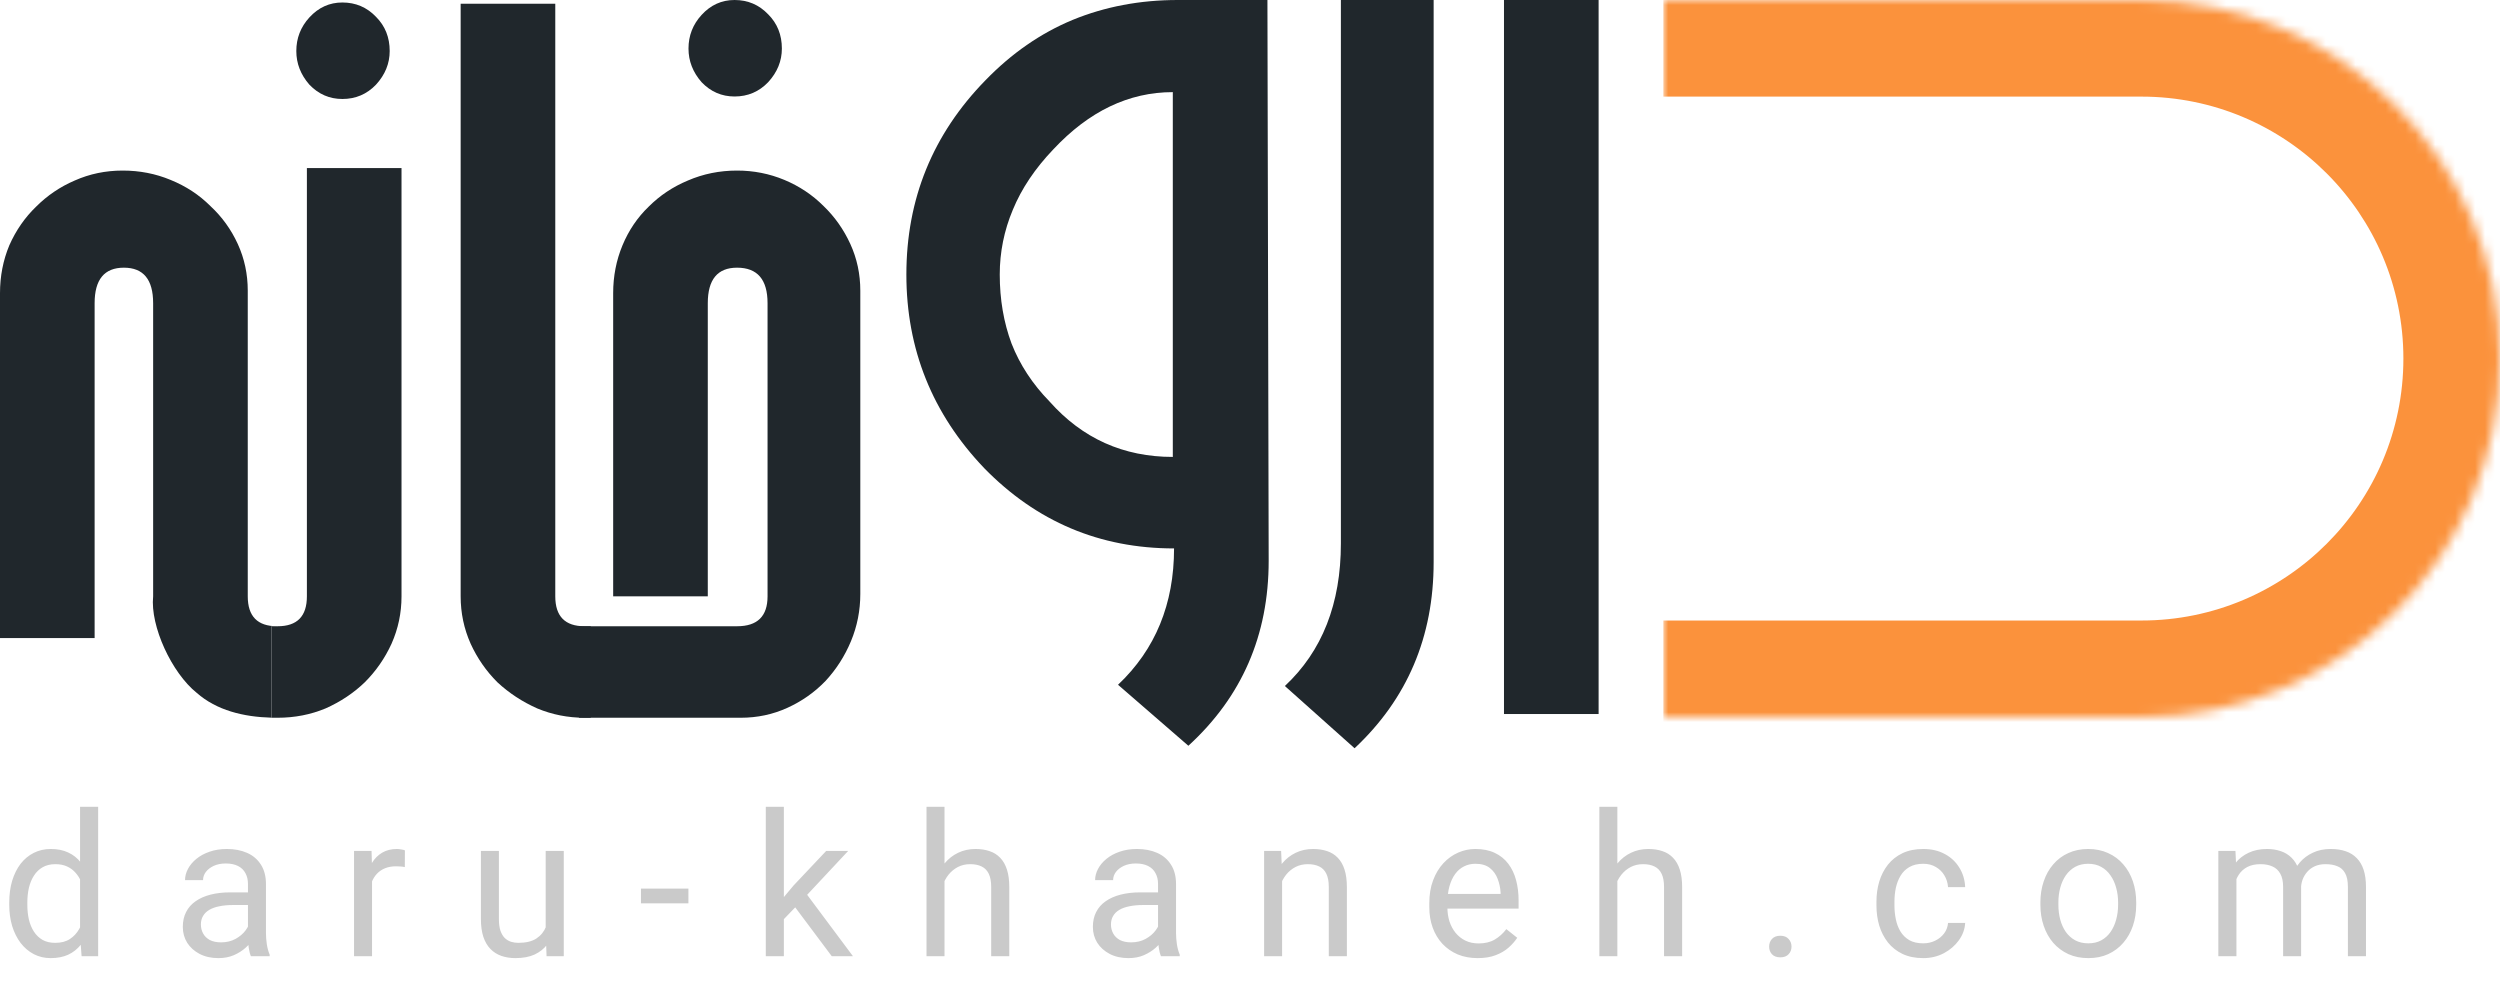
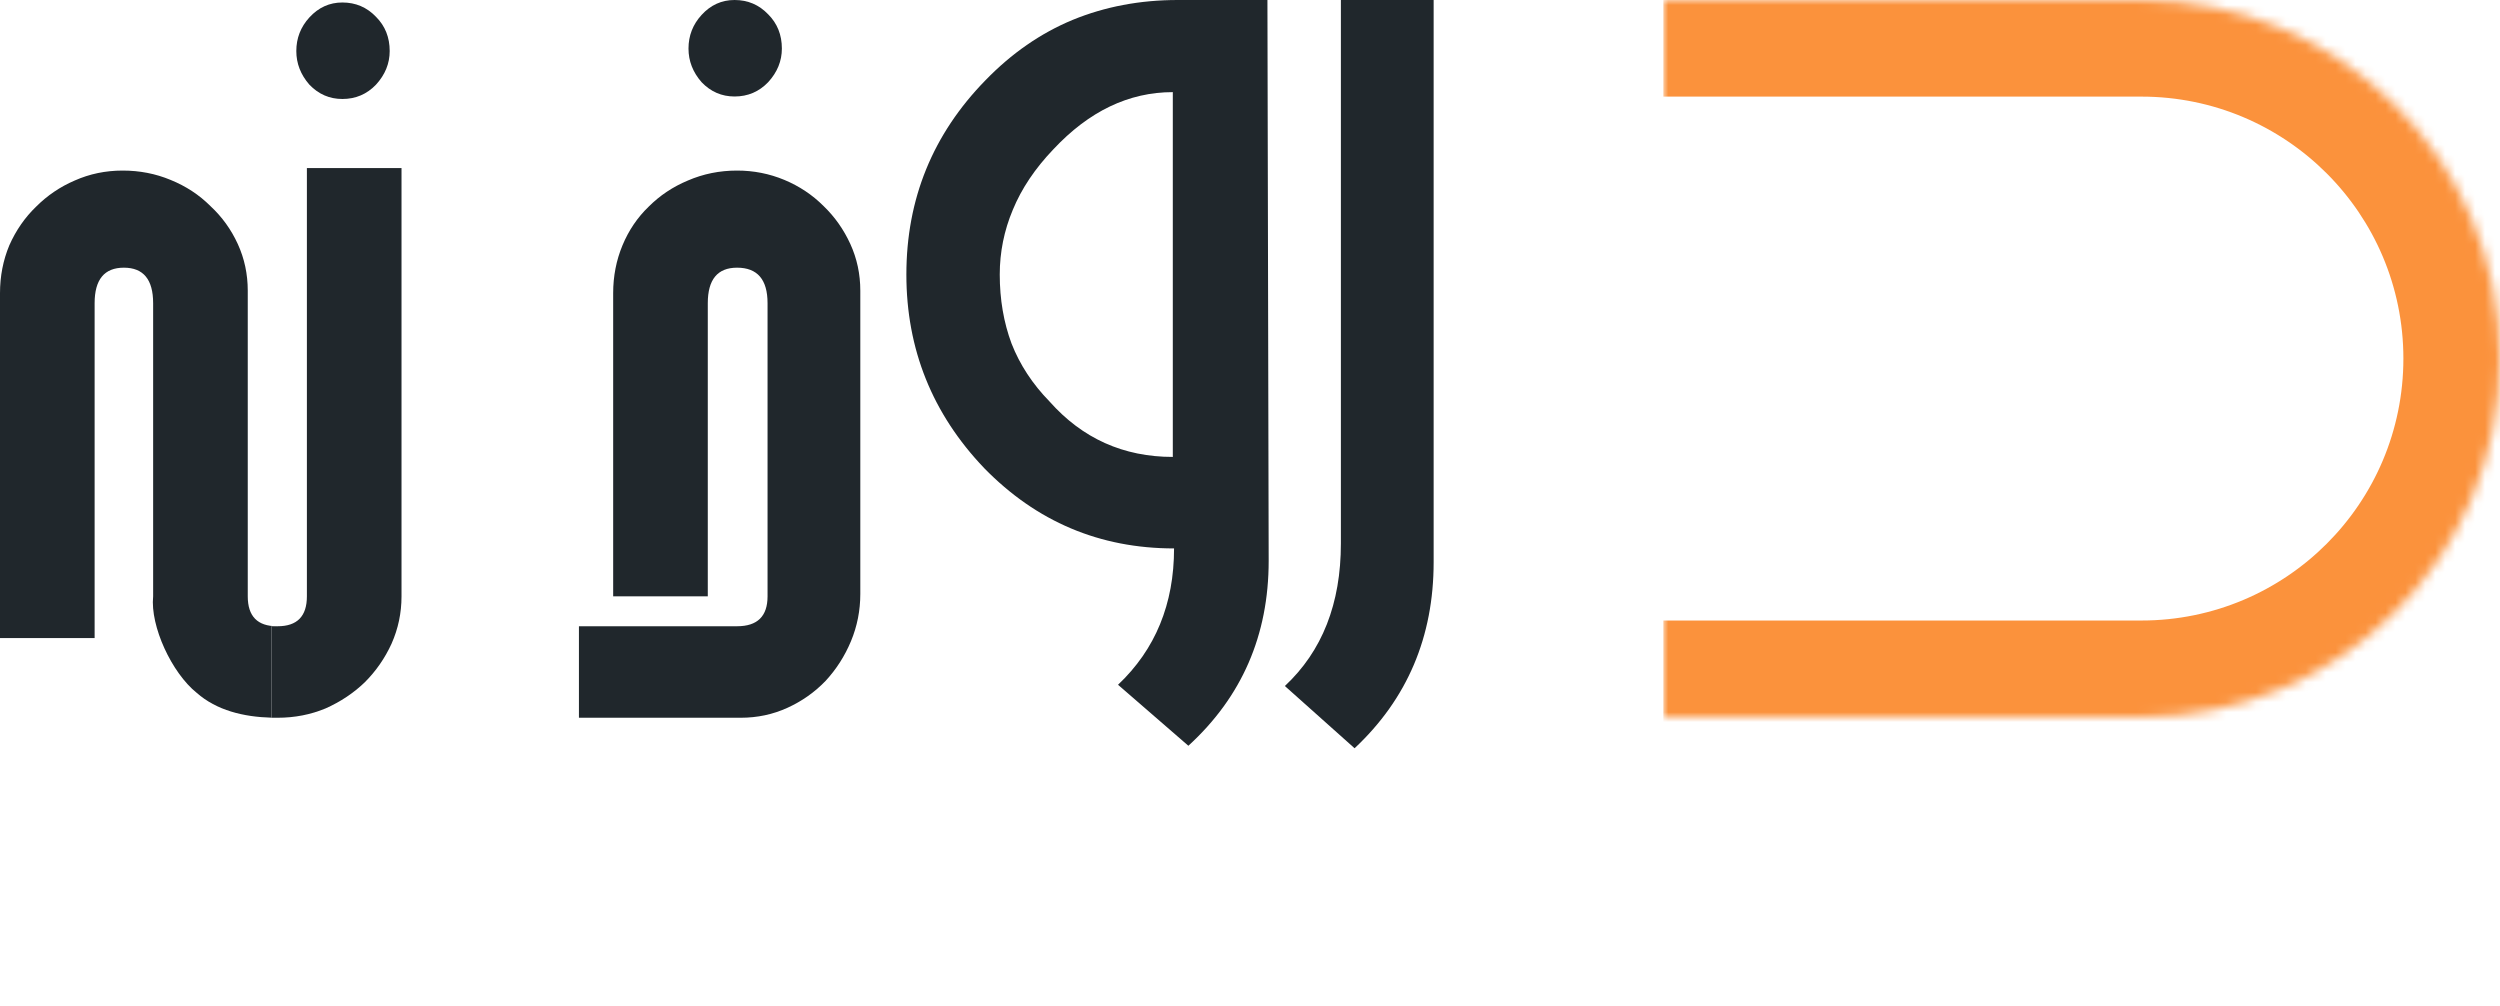
<svg xmlns="http://www.w3.org/2000/svg" width="251" height="101" viewBox="0 0 251 101" fill="none">
-   <path d="M151 71.688V0H160.5V71.688H151Z" fill="#20272C" />
  <path d="M143.938 56.438C143.938 63.938 141.292 70.167 136 75.125L129 68.875C132.75 65.375 134.625 60.604 134.625 54.562V0H143.938V56.438Z" fill="#20272C" />
  <path fill-rule="evenodd" clip-rule="evenodd" d="M127.375 56.312C127.375 63.771 124.688 69.958 119.312 74.875L112.25 68.75C116 65.208 117.875 60.646 117.875 55.062C110.417 55.062 104.062 52.375 98.812 47C93.604 41.542 91 35.062 91 27.562C91 19.979 93.646 13.479 98.938 8.062C101.562 5.354 104.479 3.333 107.688 2C110.938 0.667 114.458 0 118.25 0H127.25L127.375 56.312ZM117.75 9.25C113.333 9.25 109.333 11.167 105.75 15C103.917 16.917 102.562 18.938 101.688 21.062C100.812 23.146 100.375 25.312 100.375 27.562C100.375 30.062 100.771 32.375 101.562 34.5C102.396 36.625 103.667 38.562 105.375 40.312C108.667 44.021 112.792 45.875 117.75 45.875V9.25Z" fill="#20272C" />
  <mask id="path-4-inside-1_36_52" fill="white">
    <path d="M167 0H215C234.882 0 251 16.118 251 36C251 55.882 234.882 72 215 72H167V0Z" />
  </mask>
  <path d="M167 -9.7H215C240.239 -9.7 260.7 10.761 260.7 36H241.3C241.3 21.475 229.525 9.7 215 9.7H167V-9.7ZM260.7 36C260.7 61.239 240.239 81.7 215 81.7H167V62.3H215C229.525 62.3 241.3 50.525 241.3 36H260.7ZM167 72V0V72ZM215 -9.7C240.239 -9.7 260.7 10.761 260.7 36C260.7 61.239 240.239 81.7 215 81.7V62.3C229.525 62.3 241.3 50.525 241.3 36C241.3 21.475 229.525 9.7 215 9.7V-9.7Z" fill="#FB923C" mask="url(#path-4-inside-1_36_52)" />
  <path d="M39.125 5.125C39.125 6.375 38.667 7.5 37.75 8.5C36.833 9.458 35.708 9.938 34.375 9.938C33.083 9.938 31.979 9.458 31.062 8.5C30.188 7.5 29.75 6.375 29.75 5.125C29.75 3.833 30.188 2.708 31.062 1.75C31.979 0.75 33.083 0.25 34.375 0.25C35.708 0.25 36.833 0.729 37.75 1.688C38.667 2.604 39.125 3.75 39.125 5.125ZM40.312 59.875C40.312 61.542 39.979 63.125 39.312 64.625C38.646 66.083 37.75 67.375 36.625 68.5C35.5 69.583 34.188 70.458 32.688 71.125C31.188 71.75 29.583 72.062 27.875 72.062H27.25V72.055V62.875H27.875C29.833 62.875 30.812 61.875 30.812 59.875V16.875H40.312V59.875Z" fill="#20272C" />
-   <path d="M58.688 72.062C57.021 72.062 55.438 71.75 53.938 71.125C52.438 70.458 51.104 69.583 49.938 68.5C48.812 67.375 47.917 66.083 47.25 64.625C46.583 63.125 46.25 61.542 46.25 59.875V0.375H55.75V59.875C55.75 61.875 56.729 62.875 58.688 62.875H59.312V72.062H58.688Z" fill="#20272C" />
  <path d="M86.375 59.625C86.375 61.292 86.062 62.875 85.438 64.375C84.812 65.875 83.958 67.208 82.875 68.375C81.792 69.5 80.521 70.396 79.062 71.062C77.604 71.729 76.042 72.062 74.375 72.062H58.125V62.875H74C76.042 62.875 77.062 61.875 77.062 59.875V30.438C77.062 28.062 76.042 26.875 74 26.875C72.042 26.875 71.062 28.062 71.062 30.438V59.875H61.562V29.438C61.562 27.729 61.875 26.125 62.5 24.625C63.125 23.125 64 21.833 65.125 20.75C66.25 19.625 67.562 18.75 69.062 18.125C70.604 17.458 72.25 17.125 74 17.125C75.667 17.125 77.25 17.438 78.75 18.062C80.25 18.688 81.562 19.562 82.688 20.688C83.812 21.771 84.708 23.042 85.375 24.5C86.042 25.958 86.375 27.521 86.375 29.188V59.625ZM78.5 4.875C78.5 6.125 78.042 7.25 77.125 8.25C76.208 9.208 75.083 9.688 73.75 9.688C72.458 9.688 71.354 9.208 70.438 8.25C69.562 7.25 69.125 6.125 69.125 4.875C69.125 3.583 69.562 2.458 70.438 1.5C71.354 0.5 72.458 0 73.75 0C75.083 0 76.208 0.479 77.125 1.438C78.042 2.354 78.5 3.5 78.5 4.875Z" fill="#20272C" />
  <path d="M19.75 69.562C21.742 71.32 24.448 71.979 27.25 72.055V62.875H27.812C25.854 62.875 24.875 61.875 24.875 59.875V29.188C24.875 27.521 24.542 25.958 23.875 24.5C23.208 23.042 22.292 21.771 21.125 20.688C20 19.562 18.667 18.688 17.125 18.062C15.625 17.438 14.021 17.125 12.312 17.125C10.604 17.125 9 17.458 7.5 18.125C6.042 18.75 4.75 19.625 3.625 20.75C2.5 21.833 1.604 23.125 0.938 24.625C0.312 26.125 0 27.729 0 29.438V64.062H9.5V30.438C9.5 28.062 10.479 26.875 12.438 26.875C14.396 26.875 15.375 28.062 15.375 30.438V59.875C15.07 62.875 17.25 67.562 19.75 69.562Z" fill="#20272C" />
-   <path d="M8.037 93.949V81H9.854V96H8.193L8.037 93.949ZM0.928 90.834V90.629C0.928 89.822 1.025 89.089 1.221 88.432C1.423 87.768 1.706 87.198 2.07 86.723C2.441 86.247 2.881 85.883 3.389 85.629C3.903 85.368 4.476 85.238 5.107 85.238C5.771 85.238 6.351 85.356 6.846 85.59C7.347 85.818 7.77 86.153 8.115 86.596C8.467 87.032 8.743 87.559 8.945 88.178C9.147 88.796 9.287 89.496 9.365 90.277V91.176C9.294 91.951 9.154 92.647 8.945 93.266C8.743 93.884 8.467 94.412 8.115 94.848C7.77 95.284 7.347 95.619 6.846 95.853C6.344 96.081 5.758 96.195 5.088 96.195C4.469 96.195 3.903 96.062 3.389 95.795C2.881 95.528 2.441 95.154 2.07 94.672C1.706 94.19 1.423 93.624 1.221 92.973C1.025 92.315 0.928 91.602 0.928 90.834ZM2.744 90.629V90.834C2.744 91.361 2.796 91.856 2.9 92.318C3.011 92.781 3.18 93.188 3.408 93.539C3.636 93.891 3.926 94.167 4.277 94.369C4.629 94.564 5.049 94.662 5.537 94.662C6.136 94.662 6.628 94.535 7.012 94.281C7.402 94.027 7.715 93.692 7.949 93.275C8.184 92.859 8.366 92.406 8.496 91.918V89.564C8.418 89.206 8.304 88.861 8.154 88.529C8.011 88.191 7.822 87.891 7.588 87.631C7.36 87.364 7.077 87.152 6.738 86.996C6.406 86.84 6.012 86.762 5.557 86.762C5.062 86.762 4.635 86.866 4.277 87.074C3.926 87.276 3.636 87.556 3.408 87.914C3.18 88.266 3.011 88.676 2.9 89.144C2.796 89.607 2.744 90.102 2.744 90.629ZM24.896 94.193V88.754C24.896 88.337 24.812 87.976 24.643 87.67C24.48 87.357 24.232 87.117 23.9 86.947C23.568 86.778 23.158 86.693 22.67 86.693C22.214 86.693 21.814 86.772 21.469 86.928C21.13 87.084 20.863 87.289 20.668 87.543C20.479 87.797 20.385 88.07 20.385 88.363H18.578C18.578 87.986 18.676 87.611 18.871 87.24C19.066 86.869 19.346 86.534 19.711 86.234C20.082 85.928 20.525 85.688 21.039 85.512C21.56 85.329 22.139 85.238 22.777 85.238C23.546 85.238 24.223 85.368 24.809 85.629C25.401 85.889 25.863 86.283 26.195 86.811C26.534 87.331 26.703 87.986 26.703 88.773V93.695C26.703 94.047 26.732 94.421 26.791 94.818C26.856 95.216 26.951 95.557 27.074 95.844V96H25.189C25.098 95.792 25.027 95.515 24.975 95.17C24.922 94.818 24.896 94.493 24.896 94.193ZM25.209 89.594L25.229 90.863H23.402C22.888 90.863 22.429 90.906 22.025 90.99C21.622 91.068 21.283 91.189 21.01 91.352C20.736 91.514 20.528 91.719 20.385 91.967C20.241 92.208 20.17 92.491 20.17 92.816C20.17 93.148 20.245 93.451 20.395 93.725C20.544 93.998 20.769 94.216 21.068 94.379C21.374 94.535 21.749 94.613 22.191 94.613C22.745 94.613 23.233 94.496 23.656 94.262C24.079 94.027 24.415 93.741 24.662 93.402C24.916 93.064 25.053 92.735 25.072 92.416L25.844 93.285C25.798 93.559 25.674 93.861 25.473 94.193C25.271 94.525 25.001 94.844 24.662 95.15C24.33 95.45 23.933 95.701 23.471 95.902C23.015 96.098 22.501 96.195 21.928 96.195C21.212 96.195 20.583 96.055 20.043 95.775C19.509 95.495 19.092 95.121 18.793 94.652C18.5 94.177 18.354 93.647 18.354 93.061C18.354 92.494 18.464 91.996 18.686 91.566C18.907 91.13 19.226 90.769 19.643 90.482C20.059 90.189 20.561 89.968 21.146 89.818C21.732 89.669 22.387 89.594 23.109 89.594H25.209ZM37.352 87.094V96H35.545V85.434H37.303L37.352 87.094ZM40.652 85.375L40.643 87.055C40.493 87.022 40.35 87.003 40.213 86.996C40.083 86.983 39.933 86.977 39.764 86.977C39.347 86.977 38.979 87.042 38.66 87.172C38.341 87.302 38.071 87.484 37.85 87.719C37.628 87.953 37.453 88.233 37.322 88.559C37.199 88.878 37.117 89.229 37.078 89.613L36.57 89.906C36.57 89.268 36.632 88.669 36.756 88.109C36.886 87.549 37.085 87.055 37.352 86.625C37.618 86.189 37.957 85.85 38.367 85.609C38.784 85.362 39.279 85.238 39.852 85.238C39.982 85.238 40.132 85.255 40.301 85.287C40.47 85.313 40.587 85.342 40.652 85.375ZM54.787 93.559V85.434H56.603V96H54.875L54.787 93.559ZM55.129 91.332L55.881 91.312C55.881 92.016 55.806 92.667 55.656 93.266C55.513 93.858 55.279 94.372 54.953 94.809C54.628 95.245 54.201 95.587 53.674 95.834C53.147 96.075 52.505 96.195 51.75 96.195C51.236 96.195 50.764 96.12 50.334 95.971C49.911 95.821 49.546 95.59 49.24 95.277C48.934 94.965 48.697 94.558 48.527 94.057C48.365 93.555 48.283 92.953 48.283 92.25V85.434H50.09V92.269C50.09 92.745 50.142 93.139 50.246 93.451C50.357 93.757 50.503 94.001 50.685 94.184C50.874 94.359 51.083 94.483 51.31 94.555C51.545 94.626 51.786 94.662 52.033 94.662C52.801 94.662 53.41 94.516 53.859 94.223C54.309 93.923 54.631 93.523 54.826 93.022C55.028 92.514 55.129 91.951 55.129 91.332ZM69.117 89.213V90.697H64.352V89.213H69.117ZM78.701 81V96H76.885V81H78.701ZM85.156 85.434L80.547 90.365L77.969 93.041L77.822 91.117L79.668 88.91L82.949 85.434H85.156ZM83.506 96L79.736 90.961L80.674 89.35L85.635 96H83.506ZM94.828 81V96H93.022V81H94.828ZM94.398 90.316L93.647 90.287C93.653 89.564 93.76 88.897 93.969 88.285C94.177 87.667 94.47 87.13 94.848 86.674C95.225 86.218 95.674 85.867 96.195 85.619C96.723 85.365 97.305 85.238 97.943 85.238C98.464 85.238 98.933 85.31 99.35 85.453C99.766 85.59 100.121 85.811 100.414 86.117C100.714 86.423 100.941 86.82 101.098 87.309C101.254 87.79 101.332 88.38 101.332 89.076V96H99.516V89.057C99.516 88.503 99.434 88.061 99.272 87.728C99.109 87.39 98.871 87.146 98.559 86.996C98.246 86.84 97.862 86.762 97.406 86.762C96.957 86.762 96.547 86.856 96.176 87.045C95.811 87.234 95.495 87.494 95.228 87.826C94.968 88.158 94.763 88.539 94.613 88.969C94.47 89.392 94.398 89.841 94.398 90.316ZM116.268 94.193V88.754C116.268 88.337 116.183 87.976 116.014 87.67C115.851 87.357 115.604 87.117 115.271 86.947C114.939 86.778 114.529 86.693 114.041 86.693C113.585 86.693 113.185 86.772 112.84 86.928C112.501 87.084 112.234 87.289 112.039 87.543C111.85 87.797 111.756 88.07 111.756 88.363H109.949C109.949 87.986 110.047 87.611 110.242 87.24C110.438 86.869 110.717 86.534 111.082 86.234C111.453 85.928 111.896 85.688 112.41 85.512C112.931 85.329 113.51 85.238 114.148 85.238C114.917 85.238 115.594 85.368 116.18 85.629C116.772 85.889 117.234 86.283 117.566 86.811C117.905 87.331 118.074 87.986 118.074 88.773V93.695C118.074 94.047 118.104 94.421 118.162 94.818C118.227 95.216 118.322 95.557 118.445 95.844V96H116.561C116.469 95.792 116.398 95.515 116.346 95.17C116.294 94.818 116.268 94.493 116.268 94.193ZM116.58 89.594L116.6 90.863H114.773C114.259 90.863 113.8 90.906 113.396 90.99C112.993 91.068 112.654 91.189 112.381 91.352C112.107 91.514 111.899 91.719 111.756 91.967C111.613 92.208 111.541 92.491 111.541 92.816C111.541 93.148 111.616 93.451 111.766 93.725C111.915 93.998 112.14 94.216 112.439 94.379C112.745 94.535 113.12 94.613 113.562 94.613C114.116 94.613 114.604 94.496 115.027 94.262C115.451 94.027 115.786 93.741 116.033 93.402C116.287 93.064 116.424 92.735 116.443 92.416L117.215 93.285C117.169 93.559 117.046 93.861 116.844 94.193C116.642 94.525 116.372 94.844 116.033 95.15C115.701 95.45 115.304 95.701 114.842 95.902C114.386 96.098 113.872 96.195 113.299 96.195C112.583 96.195 111.954 96.055 111.414 95.775C110.88 95.495 110.464 95.121 110.164 94.652C109.871 94.177 109.725 93.647 109.725 93.061C109.725 92.494 109.835 91.996 110.057 91.566C110.278 91.13 110.597 90.769 111.014 90.482C111.43 90.189 111.932 89.968 112.518 89.818C113.104 89.669 113.758 89.594 114.48 89.594H116.58ZM128.723 87.689V96H126.916V85.434H128.625L128.723 87.689ZM128.293 90.316L127.541 90.287C127.548 89.564 127.655 88.897 127.863 88.285C128.072 87.667 128.365 87.13 128.742 86.674C129.12 86.218 129.569 85.867 130.09 85.619C130.617 85.365 131.2 85.238 131.838 85.238C132.359 85.238 132.827 85.31 133.244 85.453C133.661 85.59 134.016 85.811 134.309 86.117C134.608 86.423 134.836 86.82 134.992 87.309C135.148 87.79 135.227 88.38 135.227 89.076V96H133.41V89.057C133.41 88.503 133.329 88.061 133.166 87.728C133.003 87.39 132.766 87.146 132.453 86.996C132.141 86.84 131.757 86.762 131.301 86.762C130.852 86.762 130.441 86.856 130.07 87.045C129.706 87.234 129.39 87.494 129.123 87.826C128.863 88.158 128.658 88.539 128.508 88.969C128.365 89.392 128.293 89.841 128.293 90.316ZM148.355 96.195C147.62 96.195 146.952 96.072 146.354 95.824C145.761 95.57 145.25 95.216 144.82 94.76C144.397 94.304 144.072 93.764 143.844 93.139C143.616 92.514 143.502 91.83 143.502 91.088V90.678C143.502 89.818 143.629 89.053 143.883 88.383C144.137 87.706 144.482 87.133 144.918 86.664C145.354 86.195 145.849 85.841 146.402 85.6C146.956 85.359 147.529 85.238 148.121 85.238C148.876 85.238 149.527 85.368 150.074 85.629C150.628 85.889 151.08 86.254 151.432 86.723C151.783 87.185 152.044 87.732 152.213 88.363C152.382 88.988 152.467 89.672 152.467 90.414V91.225H144.576V89.75H150.66V89.613C150.634 89.144 150.536 88.689 150.367 88.246C150.204 87.803 149.944 87.439 149.586 87.152C149.228 86.866 148.74 86.723 148.121 86.723C147.711 86.723 147.333 86.811 146.988 86.986C146.643 87.156 146.347 87.409 146.1 87.748C145.852 88.087 145.66 88.5 145.523 88.988C145.387 89.477 145.318 90.04 145.318 90.678V91.088C145.318 91.589 145.387 92.061 145.523 92.504C145.667 92.94 145.872 93.324 146.139 93.656C146.412 93.988 146.741 94.249 147.125 94.438C147.516 94.626 147.958 94.721 148.453 94.721C149.091 94.721 149.632 94.591 150.074 94.33C150.517 94.07 150.904 93.721 151.236 93.285L152.33 94.154C152.102 94.499 151.812 94.828 151.461 95.141C151.109 95.453 150.676 95.707 150.162 95.902C149.654 96.098 149.052 96.195 148.355 96.195ZM162.383 81V96H160.576V81H162.383ZM161.953 90.316L161.201 90.287C161.208 89.564 161.315 88.897 161.523 88.285C161.732 87.667 162.025 87.13 162.402 86.674C162.78 86.218 163.229 85.867 163.75 85.619C164.277 85.365 164.86 85.238 165.498 85.238C166.019 85.238 166.488 85.31 166.904 85.453C167.321 85.59 167.676 85.811 167.969 86.117C168.268 86.423 168.496 86.82 168.652 87.309C168.809 87.79 168.887 88.38 168.887 89.076V96H167.07V89.057C167.07 88.503 166.989 88.061 166.826 87.728C166.663 87.39 166.426 87.146 166.113 86.996C165.801 86.84 165.417 86.762 164.961 86.762C164.512 86.762 164.102 86.856 163.73 87.045C163.366 87.234 163.05 87.494 162.783 87.826C162.523 88.158 162.318 88.539 162.168 88.969C162.025 89.392 161.953 89.841 161.953 90.316ZM177.621 95.043C177.621 94.737 177.715 94.48 177.904 94.272C178.1 94.057 178.38 93.949 178.744 93.949C179.109 93.949 179.385 94.057 179.574 94.272C179.77 94.48 179.867 94.737 179.867 95.043C179.867 95.342 179.77 95.596 179.574 95.805C179.385 96.013 179.109 96.117 178.744 96.117C178.38 96.117 178.1 96.013 177.904 95.805C177.715 95.596 177.621 95.342 177.621 95.043ZM193.094 94.711C193.523 94.711 193.921 94.623 194.285 94.447C194.65 94.272 194.949 94.031 195.184 93.725C195.418 93.412 195.551 93.057 195.584 92.66H197.303C197.27 93.285 197.059 93.868 196.668 94.408C196.284 94.942 195.779 95.375 195.154 95.707C194.529 96.033 193.842 96.195 193.094 96.195C192.299 96.195 191.606 96.055 191.014 95.775C190.428 95.495 189.939 95.111 189.549 94.623C189.165 94.135 188.875 93.575 188.68 92.943C188.491 92.305 188.396 91.632 188.396 90.922V90.512C188.396 89.802 188.491 89.132 188.68 88.5C188.875 87.862 189.165 87.299 189.549 86.811C189.939 86.322 190.428 85.938 191.014 85.658C191.606 85.378 192.299 85.238 193.094 85.238C193.921 85.238 194.643 85.408 195.262 85.746C195.88 86.078 196.365 86.534 196.717 87.113C197.075 87.686 197.27 88.337 197.303 89.066H195.584C195.551 88.63 195.428 88.236 195.213 87.885C195.005 87.533 194.718 87.253 194.354 87.045C193.995 86.83 193.576 86.723 193.094 86.723C192.54 86.723 192.075 86.833 191.697 87.055C191.326 87.269 191.03 87.562 190.809 87.934C190.594 88.298 190.438 88.705 190.34 89.154C190.249 89.597 190.203 90.049 190.203 90.512V90.922C190.203 91.384 190.249 91.84 190.34 92.289C190.431 92.738 190.584 93.145 190.799 93.51C191.02 93.874 191.316 94.167 191.688 94.389C192.065 94.603 192.534 94.711 193.094 94.711ZM204.855 90.834V90.609C204.855 89.848 204.966 89.141 205.188 88.49C205.409 87.833 205.728 87.263 206.145 86.781C206.561 86.293 207.066 85.915 207.658 85.648C208.251 85.375 208.915 85.238 209.65 85.238C210.393 85.238 211.06 85.375 211.652 85.648C212.251 85.915 212.759 86.293 213.176 86.781C213.599 87.263 213.921 87.833 214.143 88.49C214.364 89.141 214.475 89.848 214.475 90.609V90.834C214.475 91.596 214.364 92.302 214.143 92.953C213.921 93.604 213.599 94.174 213.176 94.662C212.759 95.144 212.255 95.522 211.662 95.795C211.076 96.062 210.412 96.195 209.67 96.195C208.928 96.195 208.26 96.062 207.668 95.795C207.076 95.522 206.568 95.144 206.145 94.662C205.728 94.174 205.409 93.604 205.188 92.953C204.966 92.302 204.855 91.596 204.855 90.834ZM206.662 90.609V90.834C206.662 91.361 206.724 91.859 206.848 92.328C206.971 92.79 207.157 93.201 207.404 93.559C207.658 93.917 207.974 94.2 208.352 94.408C208.729 94.61 209.169 94.711 209.67 94.711C210.165 94.711 210.598 94.61 210.969 94.408C211.346 94.2 211.659 93.917 211.906 93.559C212.154 93.201 212.339 92.79 212.463 92.328C212.593 91.859 212.658 91.361 212.658 90.834V90.609C212.658 90.088 212.593 89.597 212.463 89.135C212.339 88.666 212.15 88.253 211.896 87.894C211.649 87.53 211.337 87.243 210.959 87.035C210.588 86.827 210.152 86.723 209.65 86.723C209.156 86.723 208.719 86.827 208.342 87.035C207.971 87.243 207.658 87.53 207.404 87.894C207.157 88.253 206.971 88.666 206.848 89.135C206.724 89.597 206.662 90.088 206.662 90.609ZM224.537 87.533V96H222.721V85.434H224.439L224.537 87.533ZM224.166 90.316L223.326 90.287C223.333 89.564 223.427 88.897 223.609 88.285C223.792 87.667 224.062 87.13 224.42 86.674C224.778 86.218 225.224 85.867 225.758 85.619C226.292 85.365 226.91 85.238 227.613 85.238C228.108 85.238 228.564 85.31 228.98 85.453C229.397 85.59 229.758 85.808 230.064 86.107C230.37 86.407 230.608 86.791 230.777 87.26C230.947 87.728 231.031 88.295 231.031 88.959V96H229.225V89.047C229.225 88.493 229.13 88.051 228.941 87.719C228.759 87.387 228.499 87.146 228.16 86.996C227.822 86.84 227.424 86.762 226.969 86.762C226.435 86.762 225.989 86.856 225.631 87.045C225.273 87.234 224.986 87.494 224.771 87.826C224.557 88.158 224.4 88.539 224.303 88.969C224.212 89.392 224.166 89.841 224.166 90.316ZM231.012 89.32L229.801 89.691C229.807 89.112 229.902 88.555 230.084 88.022C230.273 87.488 230.543 87.012 230.895 86.596C231.253 86.179 231.692 85.85 232.213 85.609C232.734 85.362 233.329 85.238 234 85.238C234.566 85.238 235.068 85.313 235.504 85.463C235.947 85.613 236.318 85.844 236.617 86.156C236.923 86.462 237.154 86.856 237.311 87.338C237.467 87.82 237.545 88.393 237.545 89.057V96H235.729V89.037C235.729 88.445 235.634 87.986 235.445 87.66C235.263 87.328 235.003 87.097 234.664 86.967C234.332 86.83 233.935 86.762 233.473 86.762C233.076 86.762 232.724 86.83 232.418 86.967C232.112 87.103 231.855 87.292 231.646 87.533C231.438 87.768 231.279 88.038 231.168 88.344C231.064 88.65 231.012 88.975 231.012 89.32Z" fill="#CACACA" />
</svg>